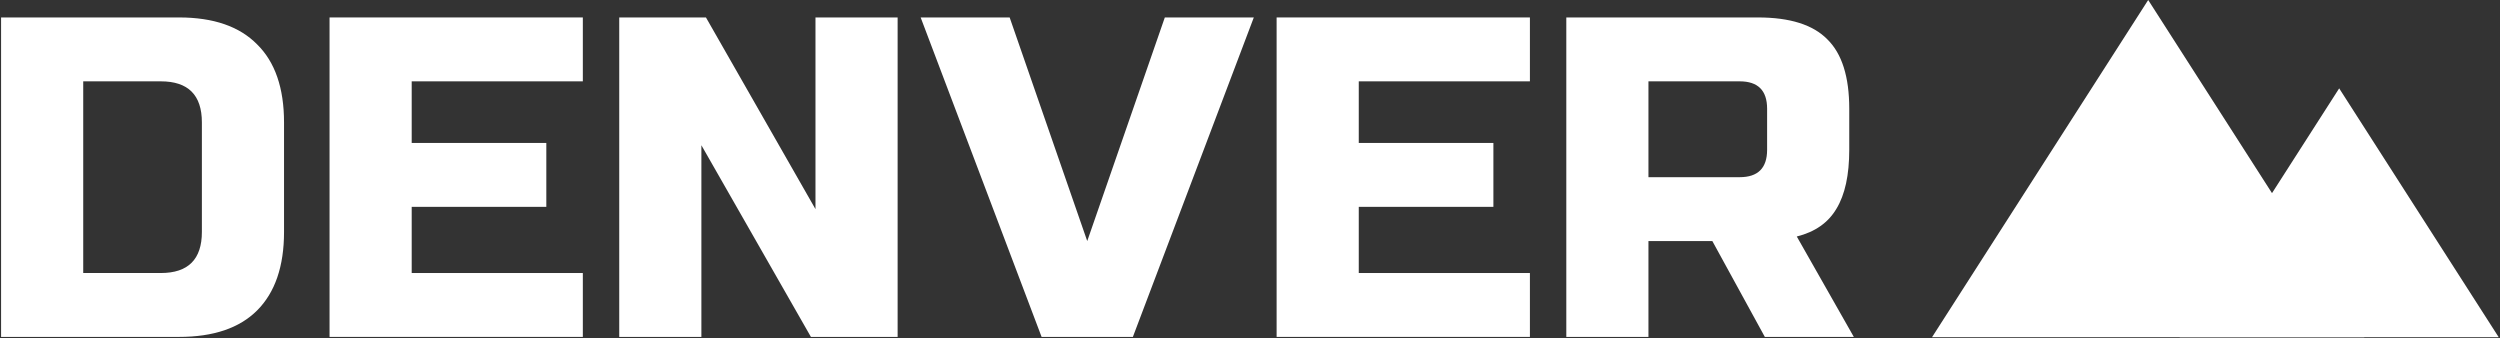
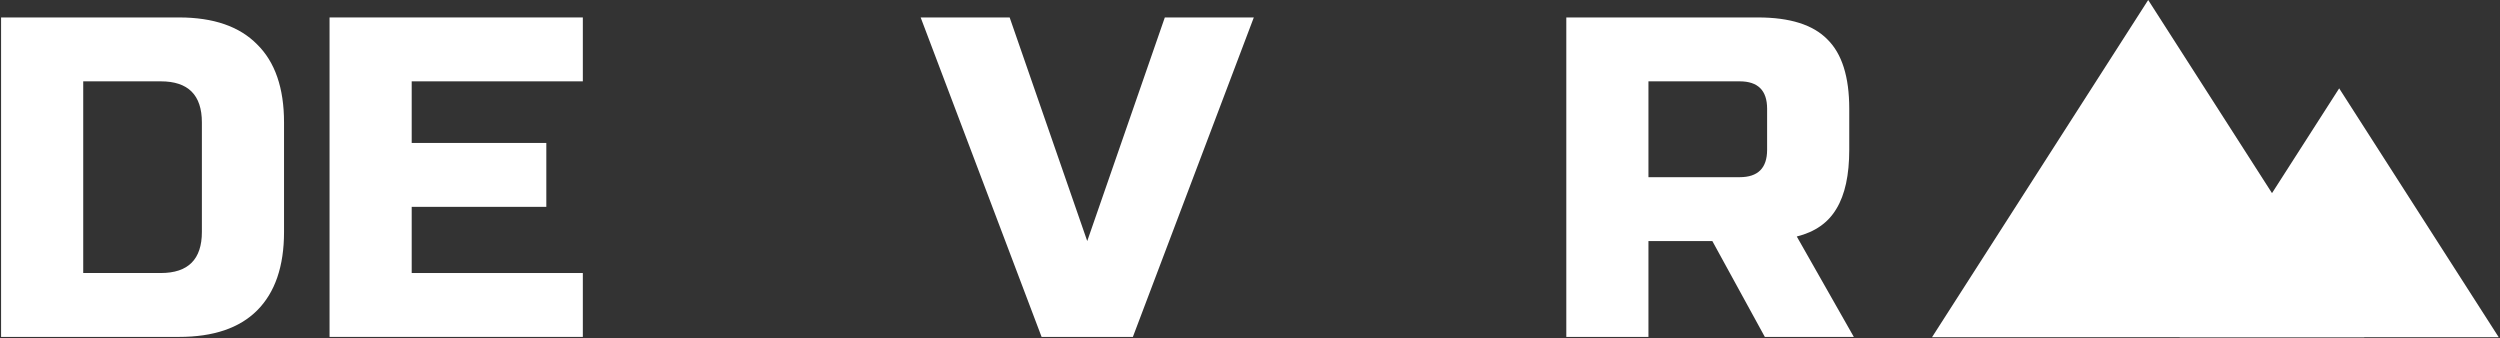
<svg xmlns="http://www.w3.org/2000/svg" width="1677" height="227" viewBox="0 0 1677 227" fill="none">
  <rect x="0" y="0" width="1677" height="227" fill="#333333" stroke="none" />
  <g clip-path="url(#clip0_932_47)">
    <path d="M120.117 11.704C143.18 11.704 160.63 17.725 172.467 29.766C184.508 41.603 190.529 59.053 190.529 82.116V155.588C190.529 178.651 184.508 196.203 172.467 208.244C160.63 220.081 143.18 226 120.117 226H0.724V11.704H120.117ZM135.424 82.116C135.424 63.747 126.24 54.563 107.872 54.563H55.829V183.141H107.872C126.24 183.141 135.424 173.957 135.424 155.588V82.116Z" fill="white" />
    <path d="M390.965 226H221.059V11.704H390.965V54.563H276.163V95.892H366.474V138.751H276.163V183.141H390.965V226Z" fill="white" />
-     <path d="M602.127 226H543.961L470.489 97.422V226H415.384V11.704H473.55L547.023 140.282V11.704H602.127V226Z" fill="white" />
    <path d="M729.318 161.711L781.361 11.704H841.057L759.931 226H698.704L617.578 11.704H677.274L729.318 161.711Z" fill="white" />
-     <path d="M1026.26 226H856.352V11.704H1026.26V54.563H911.457V95.892H1001.77V138.751H911.457V183.141H1026.26V226Z" fill="white" />
    <path d="M1050.68 11.704H1179.25C1200.68 11.704 1216.2 16.602 1225.79 26.399C1235.58 35.991 1240.48 51.502 1240.48 72.931V100.484C1240.48 117.423 1237.62 130.587 1231.91 139.975C1226.4 149.364 1217.52 155.588 1205.28 158.65L1243.54 226H1183.85L1148.64 161.711H1105.78V226H1050.68V11.704ZM1185.38 72.931C1185.38 60.686 1179.25 54.563 1167.01 54.563H1105.78V118.852H1167.01C1179.25 118.852 1185.38 112.729 1185.38 100.484V72.931Z" fill="white" />
    <path d="M1441.01 0L1296 226.195H1586.01L1441.01 0Z" fill="white" />
    <path d="M1569.12 59.269L1462.11 226.194H1676.13L1569.12 59.269Z" fill="white" />
  </g>
  <defs>
    <clipPath id="clip0_932_47">
      <rect width="1677" height="227" fill="white" />
    </clipPath>
  </defs>
</svg>